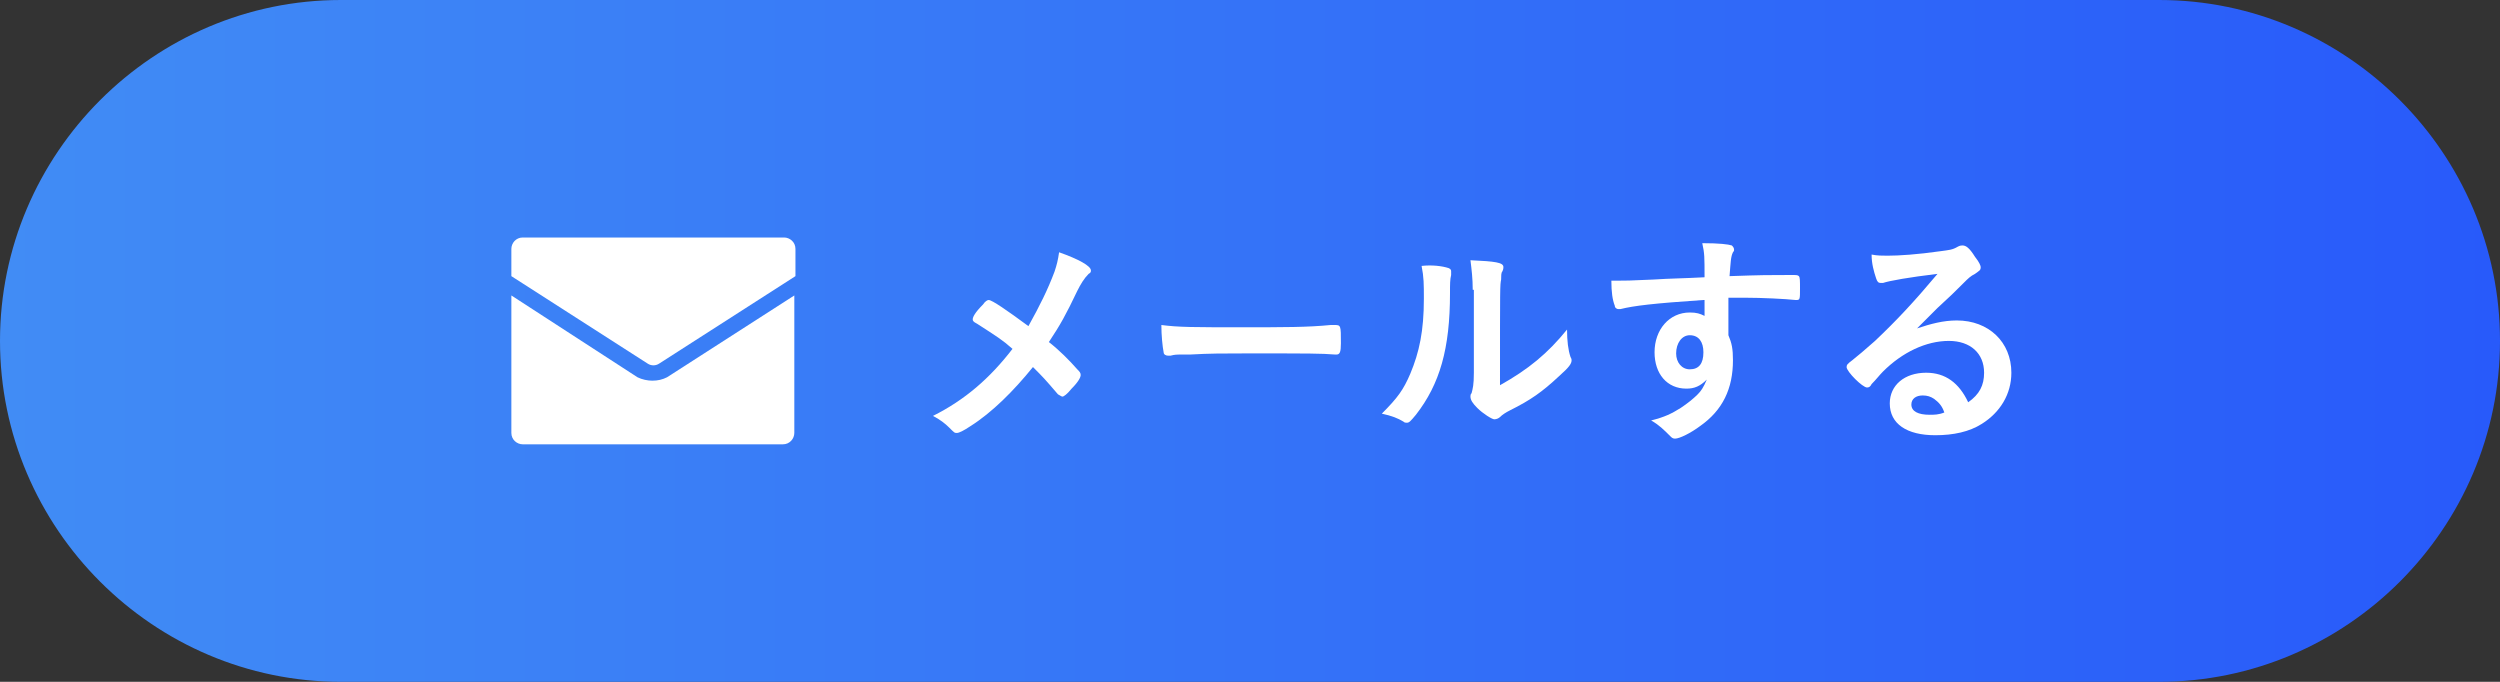
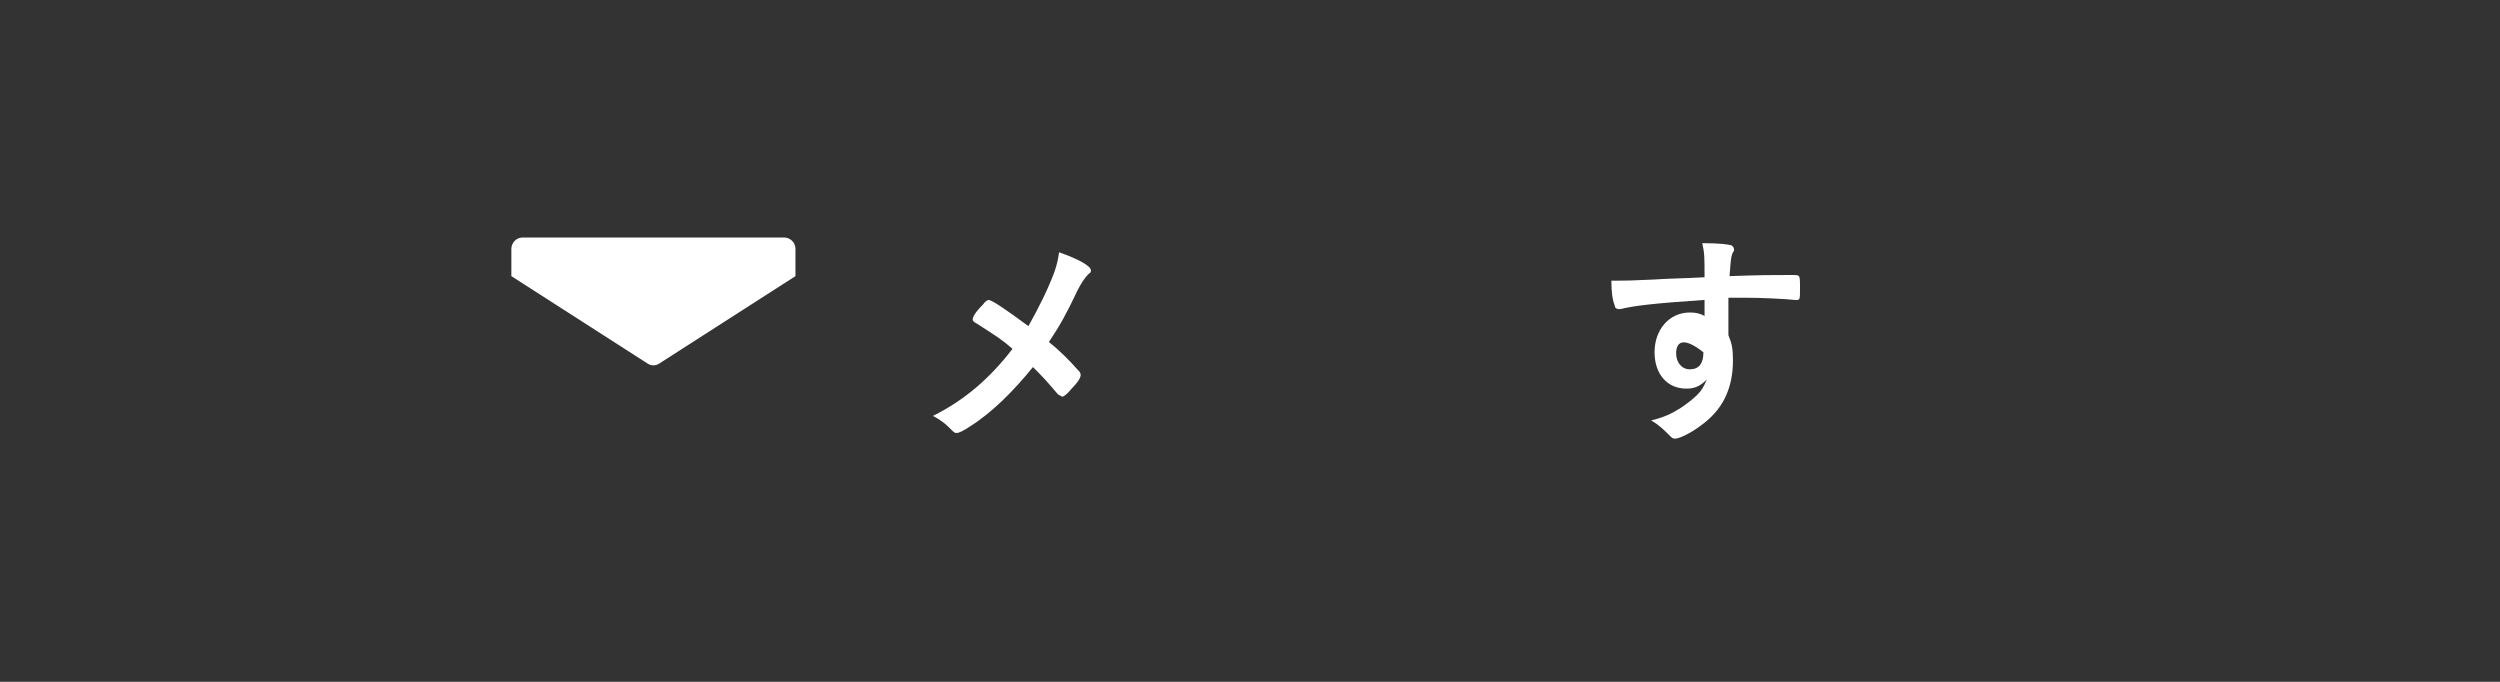
<svg xmlns="http://www.w3.org/2000/svg" version="1.1" id="レイヤー_1" x="0px" y="0px" width="220px" height="60px" viewBox="0 0 220 60" style="enable-background:new 0 0 220 60;" xml:space="preserve">
  <rect x="0" y="0" width="220" height="60" fill="#333333" stroke="none" />
  <style type="text/css">
	.st0{fill:url(#SVGID_1_);}
	.st1{fill:#FFFFFF;}
</style>
  <g>
    <linearGradient id="SVGID_1_" gradientUnits="userSpaceOnUse" x1="0" y1="30" x2="220" y2="30">
      <stop offset="0" style="stop-color:#418CF5" />
      <stop offset="1" style="stop-color:#285AFA" />
    </linearGradient>
-     <path class="st0" d="M220,30c0,16.5-13.5,30-30,30H30C13.5,60,0,46.5,0,30l0,0C0,13.5,13.5,0,30,0h160C206.5,0,220,13.5,220,30   L220,30z" />
  </g>
  <g>
    <g>
      <path class="st1" d="M92.8,23.9c0.2-0.6,0.3-1,0.4-1.7c1.7,0.6,2.8,1.2,2.8,1.6c0,0.1,0,0.2-0.2,0.3c-0.4,0.4-0.7,0.9-1,1.5    c-1,2.1-1.5,3-2.5,4.5c0.9,0.7,1.8,1.6,2.5,2.4c0.2,0.2,0.3,0.3,0.3,0.5c0,0.2-0.2,0.6-0.8,1.2c-0.4,0.5-0.7,0.7-0.8,0.7    c-0.1,0-0.2-0.1-0.4-0.2c-1.2-1.4-1.3-1.5-2.2-2.4c-1.7,2.1-3.6,4-5.5,5.2c-0.6,0.4-1,0.6-1.2,0.6c-0.2,0-0.2,0-0.7-0.5    c-0.3-0.3-0.8-0.7-1.4-1c2.8-1.4,5-3.3,7-5.9c-0.9-0.8-1.4-1.1-3.1-2.2c-0.4-0.2-0.4-0.3-0.4-0.4c0-0.2,0.2-0.6,0.9-1.3    c0.2-0.3,0.4-0.4,0.5-0.4c0.3,0,1.6,0.9,3.5,2.3C91.5,26.9,92.2,25.5,92.8,23.9z" />
-       <path class="st1" d="M109.3,28.8c3.7,0,5.8,0,7.8-0.2c0.1,0,0.2,0,0.3,0c0.6,0,0.6,0,0.6,1.6c0,0.8-0.1,1-0.4,1c0,0-0.1,0-0.1,0    c-1.3-0.1-2.1-0.1-7.8-0.1c-2.1,0-3.2,0-5,0.1c-0.1,0-0.3,0-0.6,0c-0.6,0-0.7,0-1.1,0.1c-0.1,0-0.2,0-0.2,0    c-0.2,0-0.4-0.1-0.4-0.3c-0.1-0.5-0.2-1.5-0.2-2.4C103.7,28.8,105.1,28.8,109.3,28.8z" />
-       <path class="st1" d="M127.5,23.6c0.2,0.1,0.2,0.2,0.2,0.3c0,0.1,0,0.1,0,0.3c-0.1,0.4-0.1,0.8-0.1,1.6c0,4.9-0.9,8-3,10.7    c-0.5,0.6-0.6,0.7-0.8,0.7c-0.1,0-0.2,0-0.3-0.1c-0.5-0.3-1-0.5-1.9-0.7c1.4-1.4,1.9-2.1,2.5-3.5c0.8-1.9,1.2-3.8,1.2-6.6    c0-1.3,0-1.9-0.2-2.9C126,23.3,126.9,23.4,127.5,23.6z M129.6,25.5c0-1-0.1-1.8-0.2-2.6c2.2,0.1,2.9,0.2,2.9,0.6    c0,0.1,0,0.2-0.1,0.4c-0.1,0.1-0.1,0.4-0.1,0.7c-0.1,0.5-0.1,0.5-0.1,9.3c2.5-1.4,4.2-2.8,5.9-4.9c0,1,0.1,1.8,0.3,2.4    c0.1,0.2,0.1,0.2,0.1,0.3c0,0.3-0.2,0.6-1.1,1.4c-1.5,1.4-2.5,2.1-4.3,3c-0.4,0.2-0.7,0.4-0.9,0.6c-0.1,0.1-0.3,0.2-0.5,0.2    c-0.2,0-1-0.5-1.5-1c-0.4-0.4-0.6-0.7-0.6-1c0-0.1,0-0.2,0.1-0.3c0.1-0.4,0.2-0.7,0.2-1.8V25.5z" />
-       <path class="st1" d="M149.9,26.4c-4.4,0.3-6.1,0.5-7.3,0.8c-0.1,0-0.2,0-0.2,0c-0.1,0-0.3-0.1-0.3-0.3c-0.2-0.5-0.3-1.2-0.3-2.2    c0.2,0,0.4,0,0.5,0c0.6,0,1.2,0,3.2-0.1c1.5-0.1,2.7-0.1,4.5-0.2c0-1.8,0-2.1-0.2-3c1.5,0,2.3,0.1,2.6,0.2    c0.1,0.1,0.2,0.2,0.2,0.4c0,0,0,0.1-0.1,0.2c-0.2,0.4-0.2,0.9-0.3,2.1c2.9-0.1,3.4-0.1,5.4-0.1c0.5,0,0.6,0,0.7,0.1    c0.1,0.1,0.1,0.4,0.1,1.1c0,0.9,0,1-0.3,1c0,0,0,0-0.1,0c-0.9-0.1-3-0.2-4.4-0.2c-0.5,0-0.5,0-1.5,0l0,3.3    c0.3,0.7,0.4,1.2,0.4,2.2c0,2.5-0.9,4.4-2.9,5.8c-0.8,0.6-1.8,1.1-2.2,1.1c-0.2,0-0.3-0.1-0.4-0.2c-0.6-0.6-1-1-1.7-1.4    c1.2-0.3,1.8-0.6,2.6-1.1c0.6-0.4,1.1-0.8,1.5-1.2c0.3-0.3,0.5-0.6,0.8-1.3c-0.6,0.6-1.1,0.8-1.8,0.8c-1.7,0-2.8-1.3-2.8-3.2    c0-2,1.3-3.5,3.1-3.5c0.6,0,0.9,0.1,1.3,0.3V26.4z M147.5,31.1c0,0.8,0.5,1.4,1.2,1.4c0.8,0,1.2-0.5,1.2-1.5    c0-0.9-0.4-1.5-1.2-1.5C148,29.5,147.5,30.2,147.5,31.1z" />
-       <path class="st1" d="M172.2,28.2c2.8,0,4.8,1.9,4.8,4.6c0,1.9-1,3.5-2.6,4.5c-1.1,0.7-2.5,1-4.1,1c-2.5,0-4-1-4-2.8    c0-1.6,1.3-2.7,3.2-2.7c1.7,0,2.9,0.9,3.7,2.6c1-0.7,1.4-1.5,1.4-2.6c0-1.7-1.2-2.8-3.1-2.8c-2,0-4.1,1-5.8,2.7    c-0.3,0.3-0.6,0.7-1,1.1c-0.1,0.2-0.2,0.3-0.4,0.3c-0.4,0-1.8-1.4-1.8-1.8c0-0.2,0.1-0.3,0.5-0.6c0.5-0.4,1.1-0.9,2-1.7    c1.9-1.8,3.4-3.4,5.5-5.9c-2.5,0.3-4.2,0.6-4.8,0.8c-0.1,0-0.2,0-0.2,0c-0.2,0-0.3-0.1-0.4-0.4c-0.2-0.6-0.4-1.3-0.4-2.1    c0.5,0.1,0.9,0.1,1.4,0.1c1,0,2.6-0.1,4.7-0.4c0.7-0.1,1-0.1,1.5-0.4c0.2-0.1,0.3-0.1,0.4-0.1c0.3,0,0.6,0.2,1.1,1    c0.4,0.5,0.5,0.8,0.5,0.9c0,0.3-0.1,0.3-0.5,0.6c-0.4,0.2-0.6,0.4-1,0.8c-1,1-1,1-2.3,2.2c-0.9,0.9-1,1-1.8,1.8    C169.9,28.5,171,28.2,172.2,28.2z M170.2,35.1c-0.3-0.2-0.6-0.3-1-0.3c-0.6,0-1,0.3-1,0.8c0,0.6,0.6,0.9,1.6,0.9    c0.4,0,0.8,0,1.3-0.2C170.9,35.7,170.6,35.4,170.2,35.1z" />
+       <path class="st1" d="M149.9,26.4c-4.4,0.3-6.1,0.5-7.3,0.8c-0.1,0-0.2,0-0.2,0c-0.1,0-0.3-0.1-0.3-0.3c-0.2-0.5-0.3-1.2-0.3-2.2    c0.2,0,0.4,0,0.5,0c0.6,0,1.2,0,3.2-0.1c1.5-0.1,2.7-0.1,4.5-0.2c0-1.8,0-2.1-0.2-3c1.5,0,2.3,0.1,2.6,0.2    c0.1,0.1,0.2,0.2,0.2,0.4c0,0,0,0.1-0.1,0.2c-0.2,0.4-0.2,0.9-0.3,2.1c2.9-0.1,3.4-0.1,5.4-0.1c0.5,0,0.6,0,0.7,0.1    c0.1,0.1,0.1,0.4,0.1,1.1c0,0.9,0,1-0.3,1c0,0,0,0-0.1,0c-0.9-0.1-3-0.2-4.4-0.2c-0.5,0-0.5,0-1.5,0l0,3.3    c0.3,0.7,0.4,1.2,0.4,2.2c0,2.5-0.9,4.4-2.9,5.8c-0.8,0.6-1.8,1.1-2.2,1.1c-0.2,0-0.3-0.1-0.4-0.2c-0.6-0.6-1-1-1.7-1.4    c1.2-0.3,1.8-0.6,2.6-1.1c0.6-0.4,1.1-0.8,1.5-1.2c0.3-0.3,0.5-0.6,0.8-1.3c-0.6,0.6-1.1,0.8-1.8,0.8c-1.7,0-2.8-1.3-2.8-3.2    c0-2,1.3-3.5,3.1-3.5c0.6,0,0.9,0.1,1.3,0.3V26.4z M147.5,31.1c0,0.8,0.5,1.4,1.2,1.4c0.8,0,1.2-0.5,1.2-1.5    C148,29.5,147.5,30.2,147.5,31.1z" />
    </g>
  </g>
  <g>
    <path class="st1" d="M57,32c0.3,0.2,0.7,0.2,1,0l12-7.7v-2.4c0-0.6-0.5-1-1-1H46c-0.6,0-1,0.5-1,1v2.4L57,32z" />
-     <path class="st1" d="M58.7,33.2c-0.4,0.2-0.8,0.3-1.3,0.3c-0.4,0-0.9-0.1-1.3-0.3l0,0L45,26v12.1c0,0.6,0.5,1,1,1h22.9   c0.6,0,1-0.5,1-1V26L58.7,33.2z" />
  </g>
</svg>